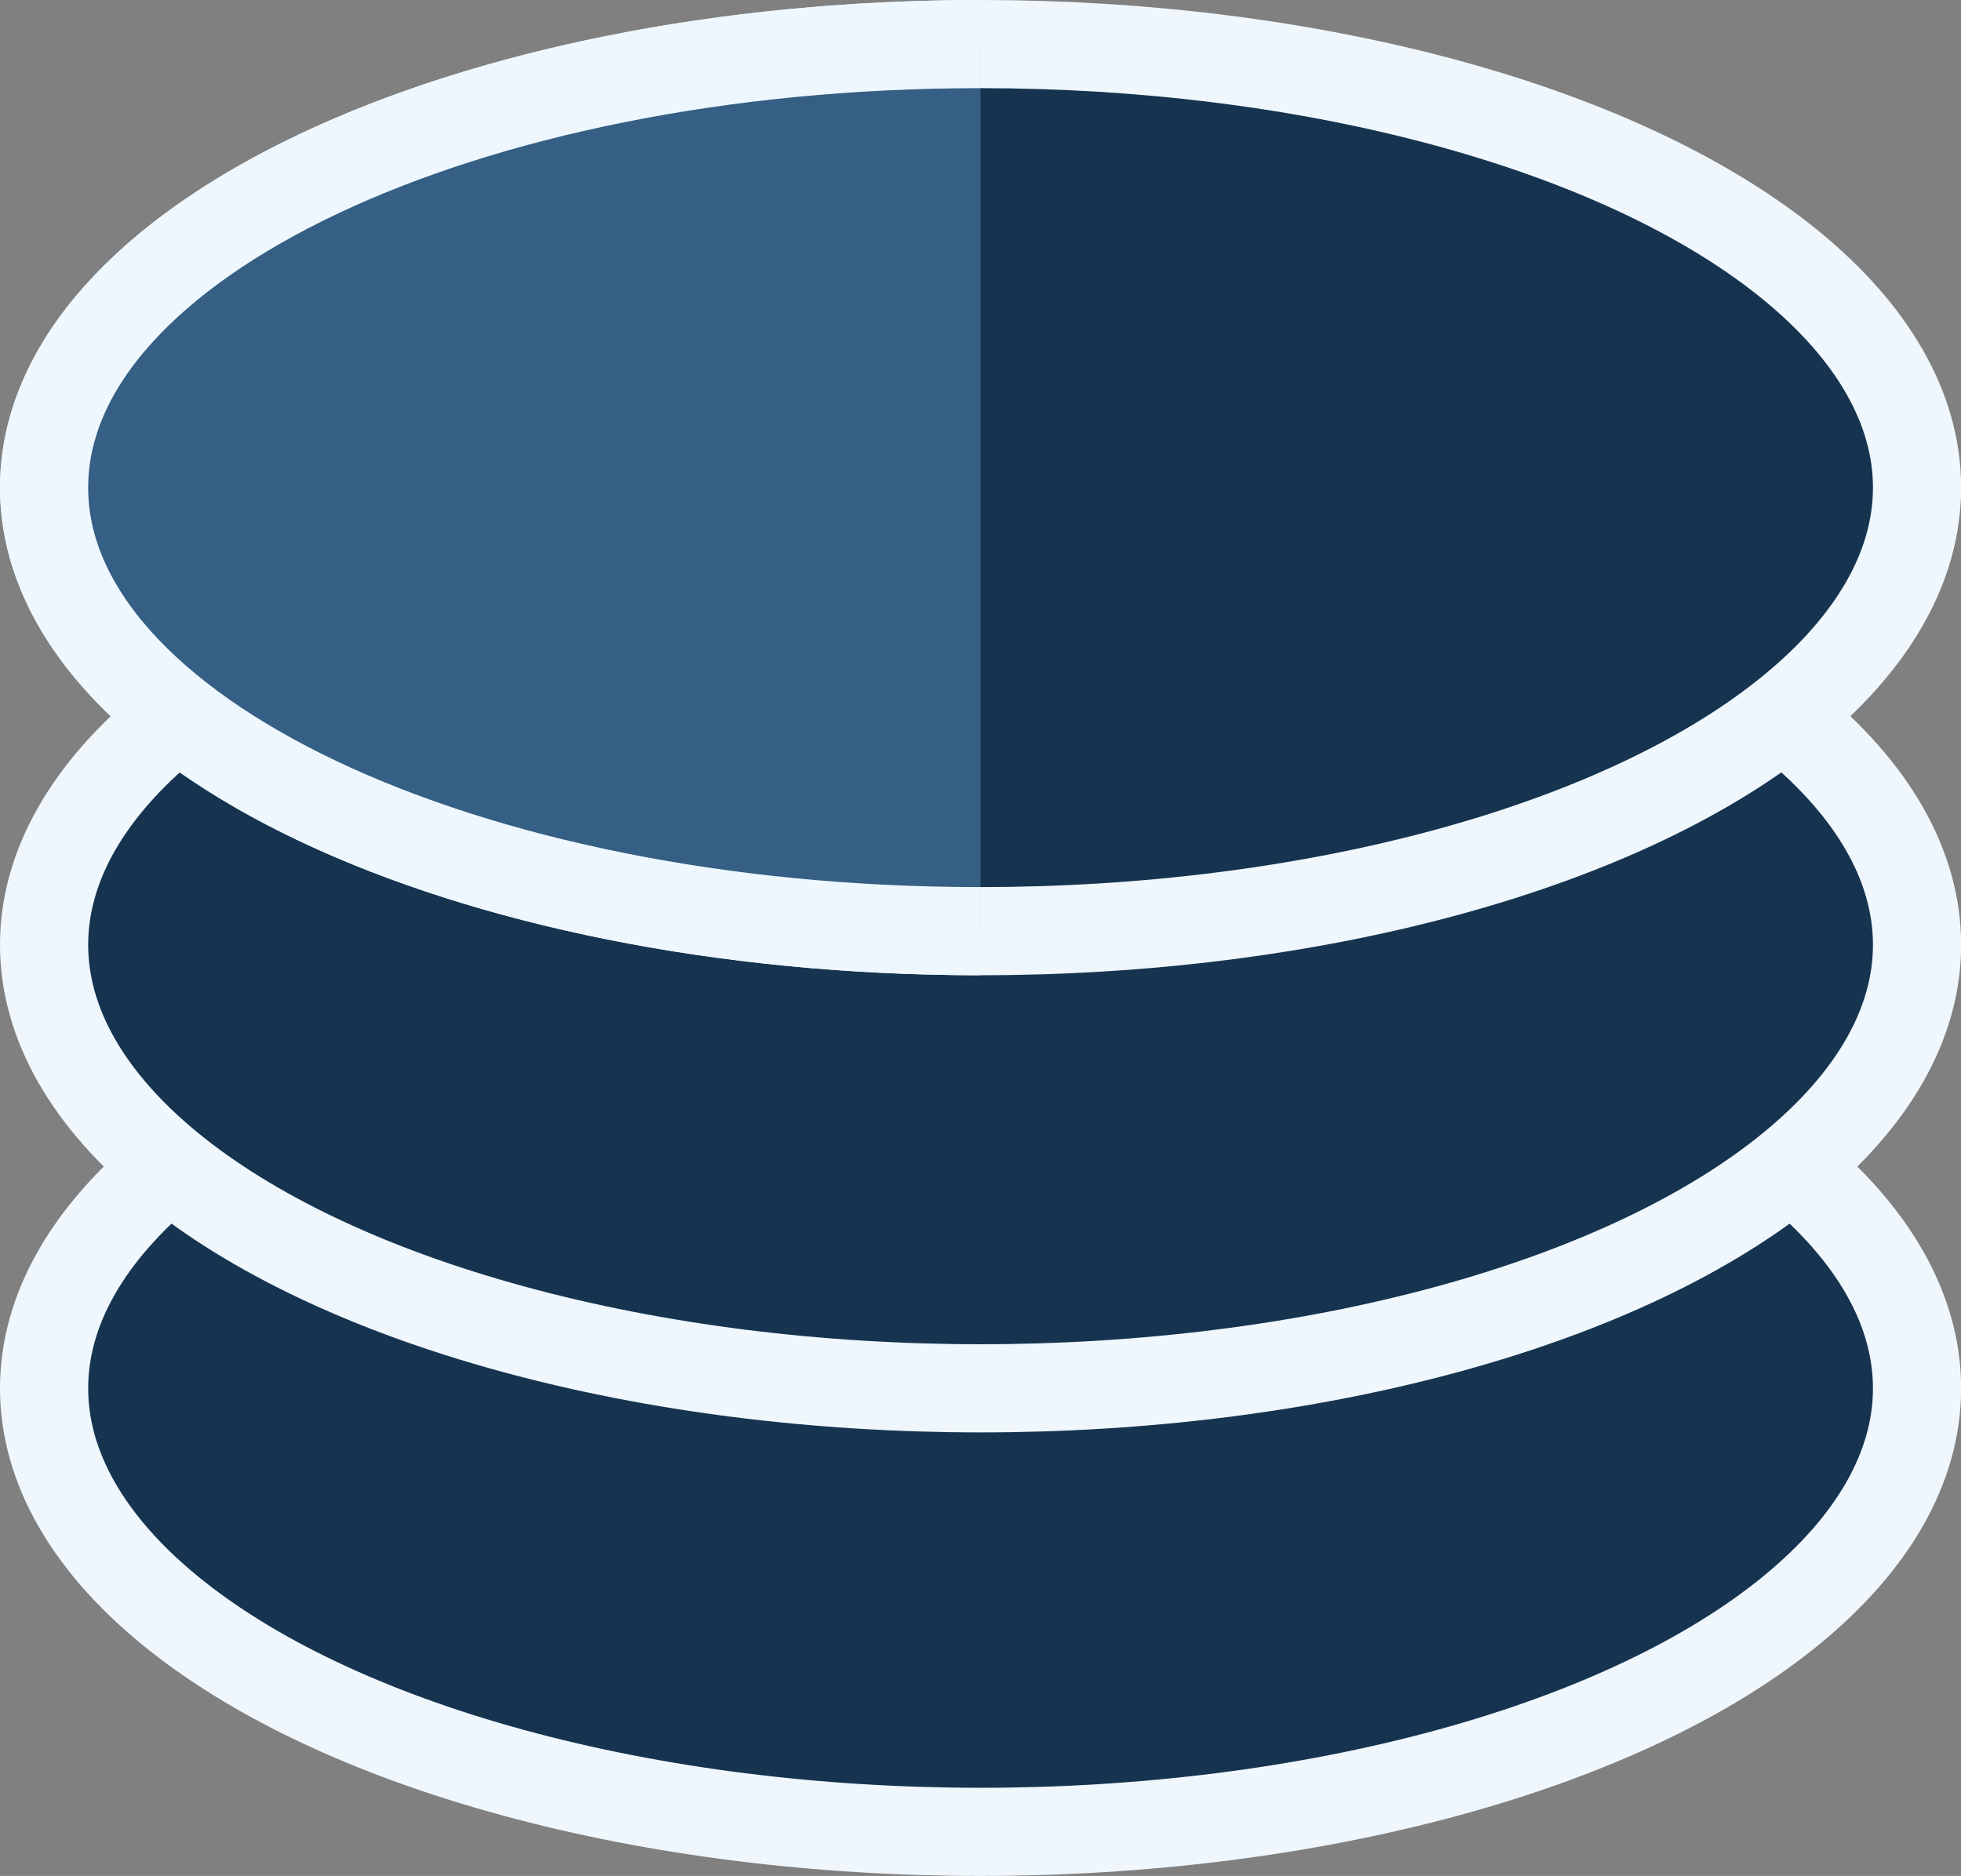
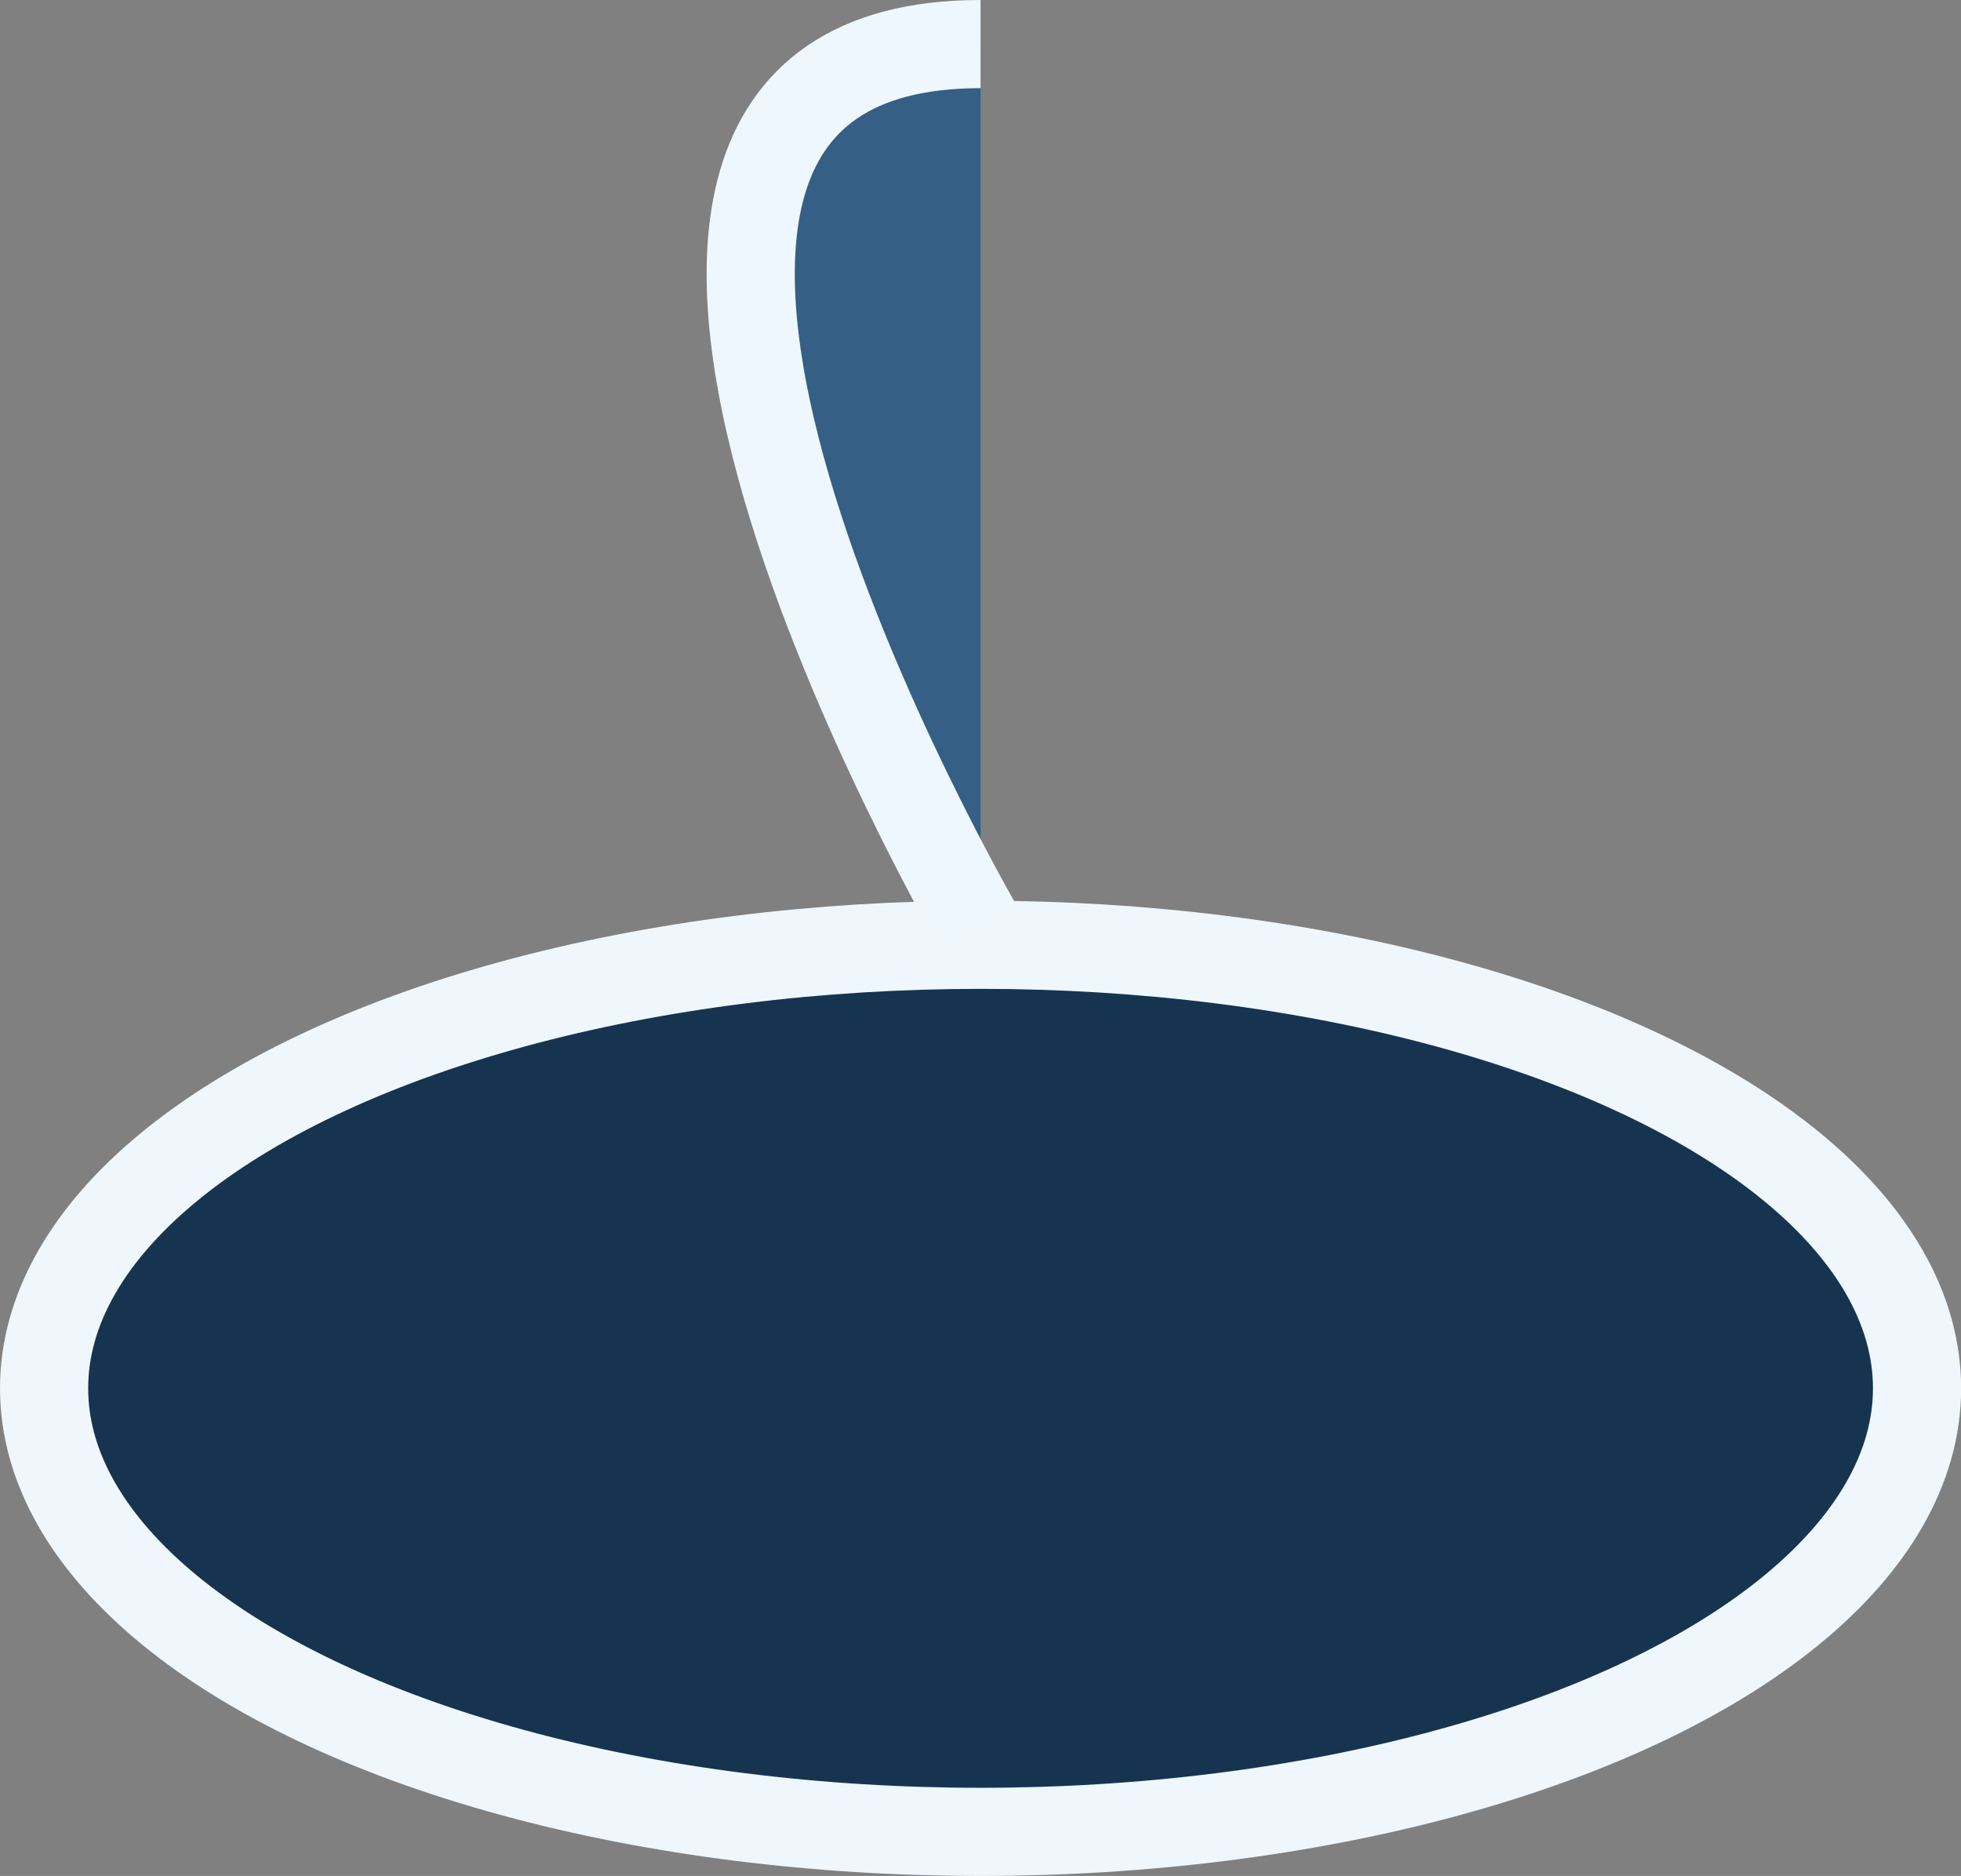
<svg xmlns="http://www.w3.org/2000/svg" id="Layer_1" data-name="Layer 1" viewBox="0 0 155.69 148.96">
  <rect x="0" y="0" width="155.69" height="148.96" fill="#808080" stroke="none" />
  <defs>
    <style>
      .cls-1 {
        fill: #163450;
        stroke: #eff7fd;
      }

      .cls-1, .cls-2 {
        stroke-miterlimit: 10;
        stroke-width: 7px;
      }

      .cls-2 {
        fill: #355f84;
        stroke: #eef7fd;
      }
    </style>
  </defs>
  <ellipse class="cls-1" cx="77.85" cy="110.24" rx="74.35" ry="35.22" />
-   <ellipse class="cls-1" cx="77.85" cy="75.02" rx="74.35" ry="35.22" />
-   <ellipse class="cls-1" cx="77.85" cy="38.72" rx="74.35" ry="35.22" />
-   <path class="cls-2" d="M77.85,73.94C36.79,73.94,3.5,58.17,3.5,38.72S36.79,3.5,77.85,3.5" />
+   <path class="cls-2" d="M77.85,73.94S36.79,3.5,77.85,3.5" />
</svg>